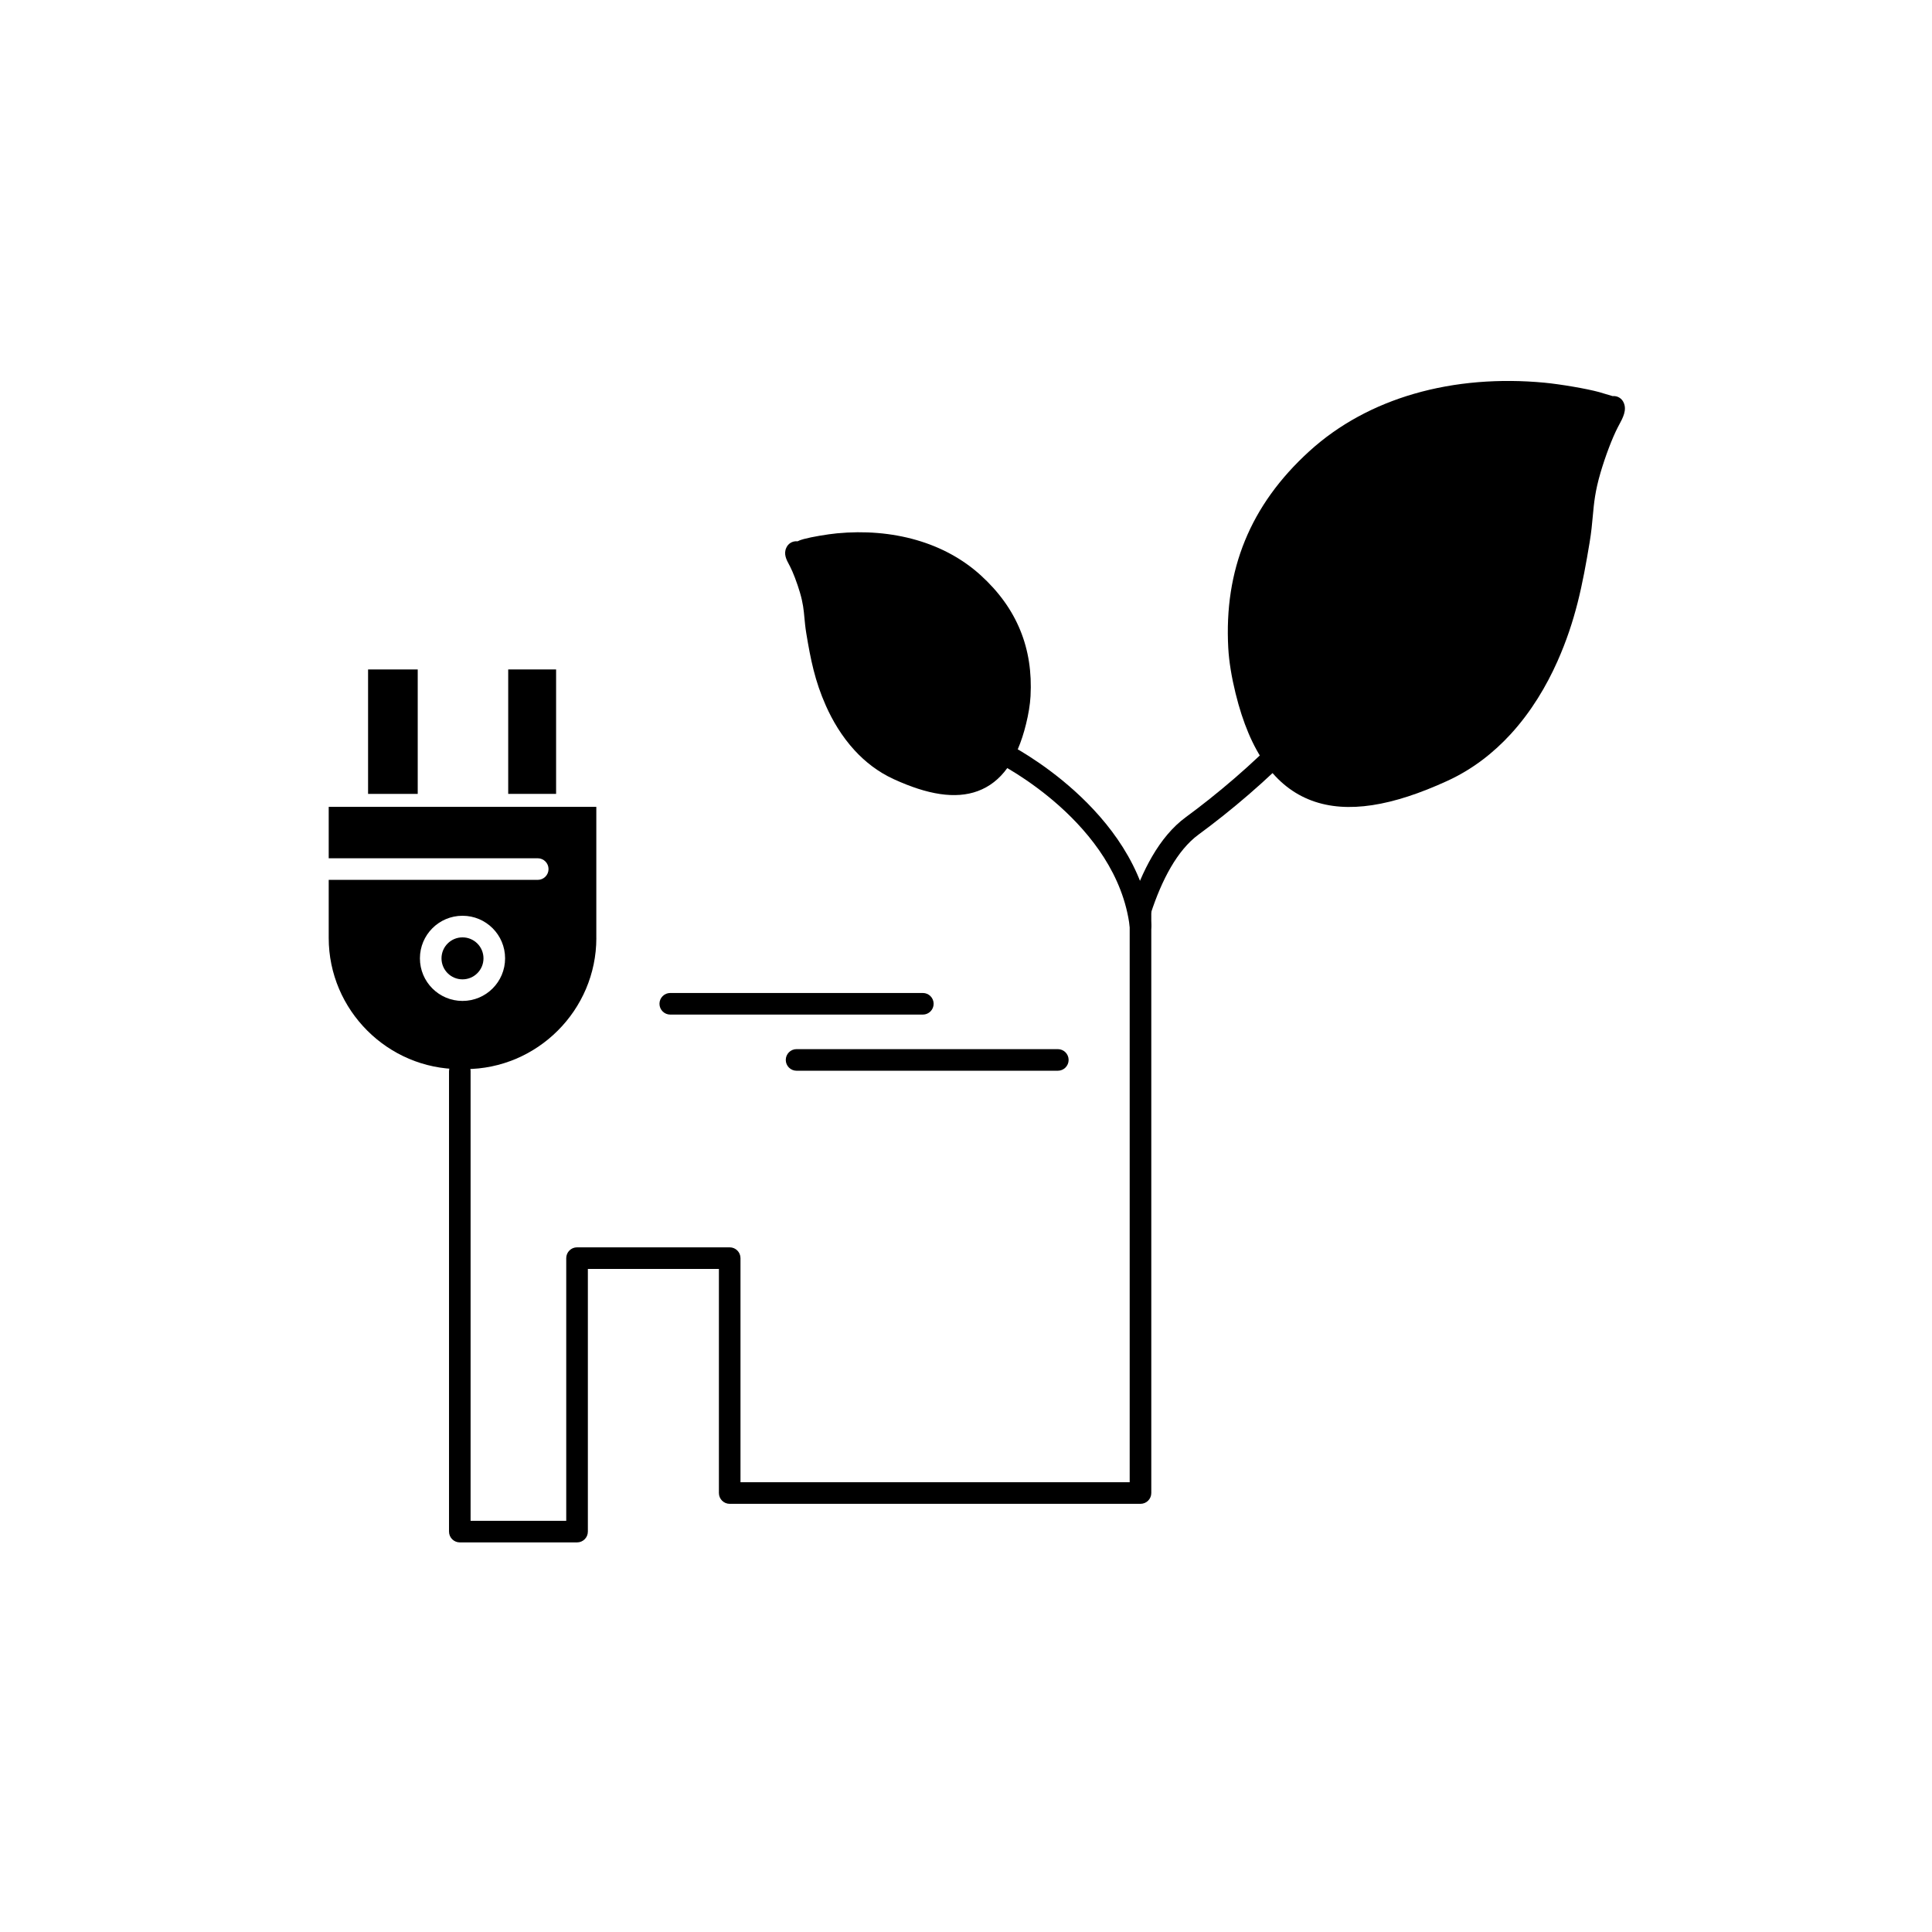
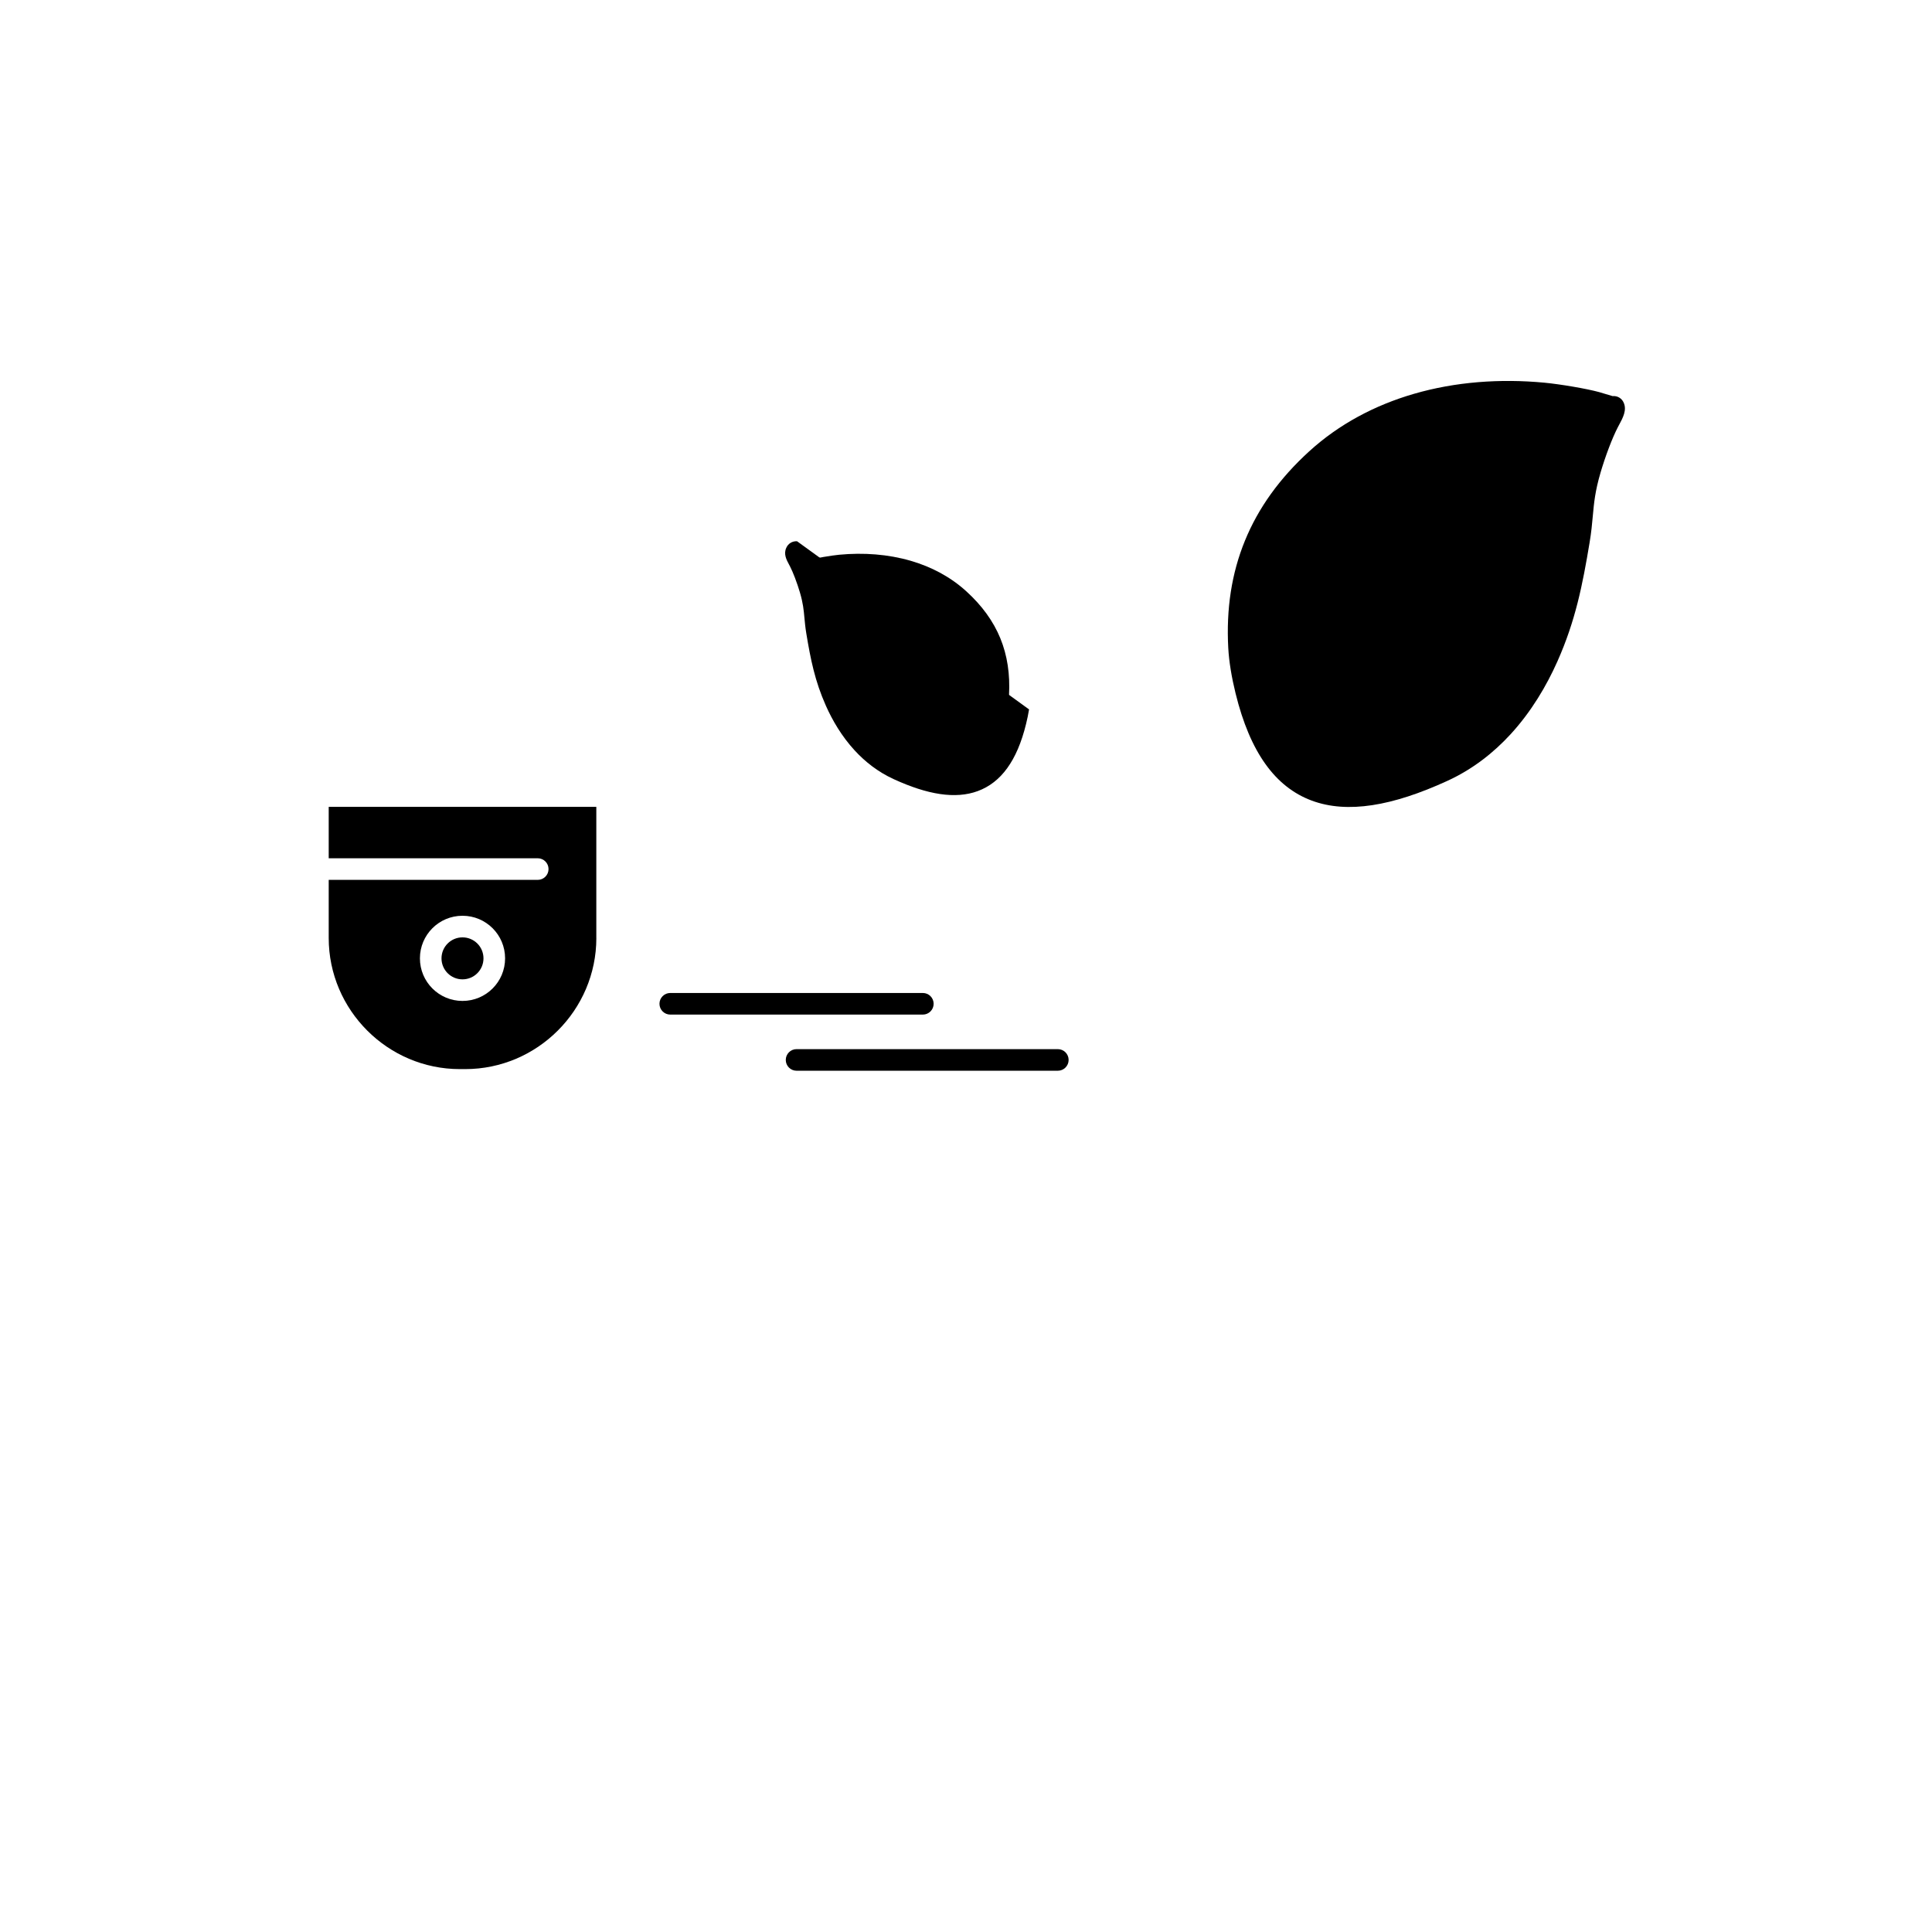
<svg xmlns="http://www.w3.org/2000/svg" fill="#000000" width="800px" height="800px" version="1.1" viewBox="144 144 512 512">
  <g>
-     <path d="m416.71 332c-0.211 1.305-0.484 2.609-0.797 3.871-2.394 9.77-6.641 15.484-12.754 17.758-5.953 2.215-13.367 0.957-22.32-3.148-4.156-1.906-7.574-4.598-10.367-7.637-3.391-3.691-5.859-7.902-7.602-11.816-1.461-3.285-2.481-6.367-3.273-9.496-0.773-3.051-1.344-6.184-1.91-9.617-0.273-1.641-0.395-2.996-0.516-4.285-0.18-1.965-0.344-3.762-1.18-6.606-0.336-1.148-0.801-2.539-1.328-3.922-0.434-1.133-0.887-2.203-1.324-3.047-0.027-0.059-0.113-0.215-0.199-0.371-0.727-1.348-1.531-2.848-0.766-4.508 0.473-1.109 1.621-1.84 2.887-1.727v0.012c0.188 0.012 0.473-0.223 0.98-0.375 0.402-0.121 0.727-0.223 0.754-0.23 1.098-0.297 2.637-0.609 4.188-0.875 1.66-0.285 3.418-0.531 4.672-0.648 7.164-0.68 14.383-0.137 21.074 1.805 6.301 1.832 12.129 4.898 17.016 9.355 4.793 4.371 8.25 9.188 10.434 14.531 2.184 5.336 3.066 11.125 2.723 17.461-0.062 1.141-0.199 2.324-0.395 3.516z" />
+     <path d="m416.71 332c-0.211 1.305-0.484 2.609-0.797 3.871-2.394 9.77-6.641 15.484-12.754 17.758-5.953 2.215-13.367 0.957-22.32-3.148-4.156-1.906-7.574-4.598-10.367-7.637-3.391-3.691-5.859-7.902-7.602-11.816-1.461-3.285-2.481-6.367-3.273-9.496-0.773-3.051-1.344-6.184-1.91-9.617-0.273-1.641-0.395-2.996-0.516-4.285-0.18-1.965-0.344-3.762-1.18-6.606-0.336-1.148-0.801-2.539-1.328-3.922-0.434-1.133-0.887-2.203-1.324-3.047-0.027-0.059-0.113-0.215-0.199-0.371-0.727-1.348-1.531-2.848-0.766-4.508 0.473-1.109 1.621-1.84 2.887-1.727v0.012z" />
    <path d="m410.37 334.53c0.277-1.129 0.523-2.289 0.707-3.426 0.16-0.988 0.273-1.973 0.324-2.914 0.297-5.516-0.449-10.5-2.297-15.023-1.848-4.516-4.828-8.645-9.004-12.449-4.227-3.856-9.281-6.512-14.754-8.102-5.984-1.738-12.473-2.219-18.949-1.605-1.023 0.098-2.621 0.324-4.246 0.605-1.219 0.211-2.41 0.445-3.312 0.668 0.414 0.875 0.809 1.824 1.176 2.781 0.555 1.457 1.066 3.008 1.461 4.348 0.98 3.344 1.172 5.426 1.379 7.699 0.105 1.145 0.215 2.344 0.469 3.883 0.539 3.242 1.078 6.211 1.82 9.148 0.727 2.859 1.641 5.644 2.938 8.559 1.523 3.418 3.668 7.082 6.598 10.273 2.328 2.535 5.148 4.766 8.531 6.316 7.562 3.469 13.559 4.629 17.961 2.992 4.238-1.578 7.297-5.996 9.199-13.754z" />
-     <path d="m268.72 427.89c0-1.582-1.281-2.863-2.863-2.863s-2.863 1.281-2.863 2.863v122c0 1.582 1.281 2.863 2.863 2.863h31.07c1.582 0 2.863-1.281 2.863-2.863v-69.609h34.727v59.387c0 1.582 1.281 2.863 2.863 2.863h108.86c1.582 0 2.863-1.281 2.863-2.863v-157.18c0-1.582-1.281-2.863-2.863-2.863-1.582 0-2.863 1.281-2.863 2.863v154.32h-103.14v-59.387c0-1.582-1.281-2.863-2.863-2.863h-40.453c-1.582 0-2.863 1.281-2.863 2.863v69.609h-25.348v-119.14z" />
    <path d="m475.77 320.52c0.316 1.961 0.738 3.953 1.211 5.891 3.356 13.684 8.879 21.527 16.621 24.41 7.902 2.941 18.43 0.961 31.578-5.066 5.934-2.723 10.863-6.617 14.922-11.035 5.066-5.516 8.773-11.84 11.398-17.738 2.231-5.012 3.801-9.781 5.039-14.66 1.258-4.961 2.172-9.992 3.086-15.492 0.434-2.613 0.621-4.68 0.805-6.648 0.34-3.707 0.648-7.102 2.242-12.535 0.641-2.184 1.48-4.727 2.402-7.144 0.797-2.09 1.68-4.144 2.578-5.887 0.141-0.27 0.25-0.477 0.363-0.684l-0.652-0.195c-0.293-0.09-0.555-0.168-1.023-0.297-1.621-0.438-3.953-0.906-6.336-1.316-2.738-0.473-5.465-0.855-7.258-1.027-11.086-1.051-22.211-0.227-32.477 2.758-9.457 2.75-18.191 7.34-25.496 14.004-7.207 6.57-12.363 13.723-15.574 21.57-3.215 7.856-4.512 16.484-3.996 26.004 0.09 1.645 0.289 3.359 0.57 5.09z" />
    <path d="m471.44 327.75c-0.508-2.07-0.957-4.207-1.301-6.336-0.312-1.93-0.535-3.848-0.637-5.691-0.559-10.34 0.875-19.777 4.422-28.445 3.547-8.676 9.18-16.512 17.004-23.648 7.965-7.266 17.473-12.266 27.754-15.254 10.977-3.191 22.828-4.074 34.602-2.961 2.027 0.191 4.914 0.594 7.684 1.07 2.547 0.438 5.062 0.945 6.852 1.43 0.102 0.027 0.625 0.188 1.203 0.363 0.992 0.301 2.266 0.691 2.375 0.703v-0.012c1.27-0.113 2.418 0.621 2.891 1.734 0.898 1.965-0.211 4.027-1.207 5.875-0.137 0.25-0.27 0.496-0.344 0.648-0.773 1.496-1.566 3.359-2.312 5.305-0.895 2.344-1.684 4.727-2.269 6.719-1.449 4.934-1.734 8.043-2.043 11.441-0.191 2.117-0.395 4.336-0.848 7.051-0.945 5.688-1.887 10.887-3.176 15.961-1.309 5.152-2.977 10.219-5.375 15.602-2.848 6.394-6.875 13.266-12.402 19.281-4.523 4.922-10.047 9.281-16.754 12.355-14.539 6.664-26.488 8.742-35.941 5.223-9.613-3.578-16.324-12.715-20.176-28.41z" />
-     <path d="m537.34 274.07c1.18-1.043 1.289-2.848 0.246-4.023-1.043-1.18-2.848-1.289-4.023-0.246-4.418 3.906-8.582 8.254-12.473 12.824-3.891 4.566-7.473 9.312-10.742 14.039-2.543 3.672-4.828 7.269-6.918 10.98-2.102 3.734-4.031 7.625-5.844 11.875-2.41 5.652-7.531 12.234-13.734 18.738-7.898 8.281-17.496 16.359-25.582 22.289-3.547 2.598-6.481 6.203-8.918 10.375-2.359 4.035-4.266 8.637-5.812 13.371-0.488 1.5 0.332 3.113 1.832 3.602 1.5 0.488 3.113-0.332 3.602-1.832 1.426-4.356 3.172-8.574 5.32-12.254 2.07-3.547 4.5-6.562 7.352-8.652 8.312-6.094 18.195-14.41 26.344-22.957 6.629-6.953 12.148-14.102 14.852-20.441 1.715-4.019 3.555-7.731 5.574-11.316 2.031-3.609 4.223-7.055 6.629-10.531 3.207-4.637 6.68-9.238 10.387-13.594 3.703-4.352 7.68-8.5 11.914-12.242z" />
    <path d="m321.63 407.15c-1.582 0-2.863 1.281-2.863 2.863s1.281 2.863 2.863 2.863h66.93c1.582 0 2.863-1.281 2.863-2.863s-1.281-2.863-2.863-2.863z" />
-     <path d="m411.26 341.22c-1.402-0.715-3.121-0.16-3.836 1.242-0.715 1.402-0.16 3.121 1.242 3.836 0.09 0.047 31.359 15.758 34.738 43.383 0.191 1.57 1.617 2.684 3.188 2.492s2.684-1.617 2.492-3.188c-3.75-30.652-37.727-47.715-37.824-47.766z" />
    <path d="m355.1 422.03c-1.582 0-2.863 1.281-2.863 2.863s1.281 2.863 2.863 2.863h69.234c1.582 0 2.863-1.281 2.863-2.863s-1.281-2.863-2.863-2.863z" />
    <path d="m302.03 392.57v-34.746h-10.656-0.039-12.629-0.039-24.191-0.039-12.629-0.039-10.656v13.625h55.391c1.582 0 2.863 1.281 2.863 2.863s-1.281 2.863-2.863 2.863h-55.391v15.398c0 9.555 3.91 18.238 10.211 24.539s14.984 10.211 24.539 10.211h1.426c9.551 0 18.238-3.91 24.539-10.211s10.211-14.984 10.211-24.539zm-35.461-5.883c3.117 0 5.938 1.262 7.981 3.305 2.043 2.043 3.305 4.863 3.305 7.981 0 3.117-1.262 5.938-3.305 7.981s-4.863 3.305-7.981 3.305c-3.117 0-5.938-1.262-7.981-3.305-2.043-2.043-3.305-4.863-3.305-7.981 0-3.117 1.262-5.938 3.305-7.981 2.043-2.043 4.863-3.305 7.981-3.305z" fill-rule="evenodd" />
-     <path d="m254.7 354.39v-32.977h-13.156v32.977z" fill-rule="evenodd" />
-     <path d="m278.68 321.41v32.977h12.691v-32.977z" fill-rule="evenodd" />
    <path d="m270.5 394.04c-1.008-1.008-2.398-1.629-3.934-1.629-1.535 0-2.926 0.621-3.934 1.629-1.008 1.008-1.629 2.398-1.629 3.934 0 1.535 0.621 2.926 1.629 3.934 1.008 1.008 2.398 1.629 3.934 1.629 1.535 0 2.926-0.621 3.934-1.629 1.008-1.008 1.629-2.398 1.629-3.934 0-1.535-0.621-2.926-1.629-3.934z" fill-rule="evenodd" />
  </g>
</svg>